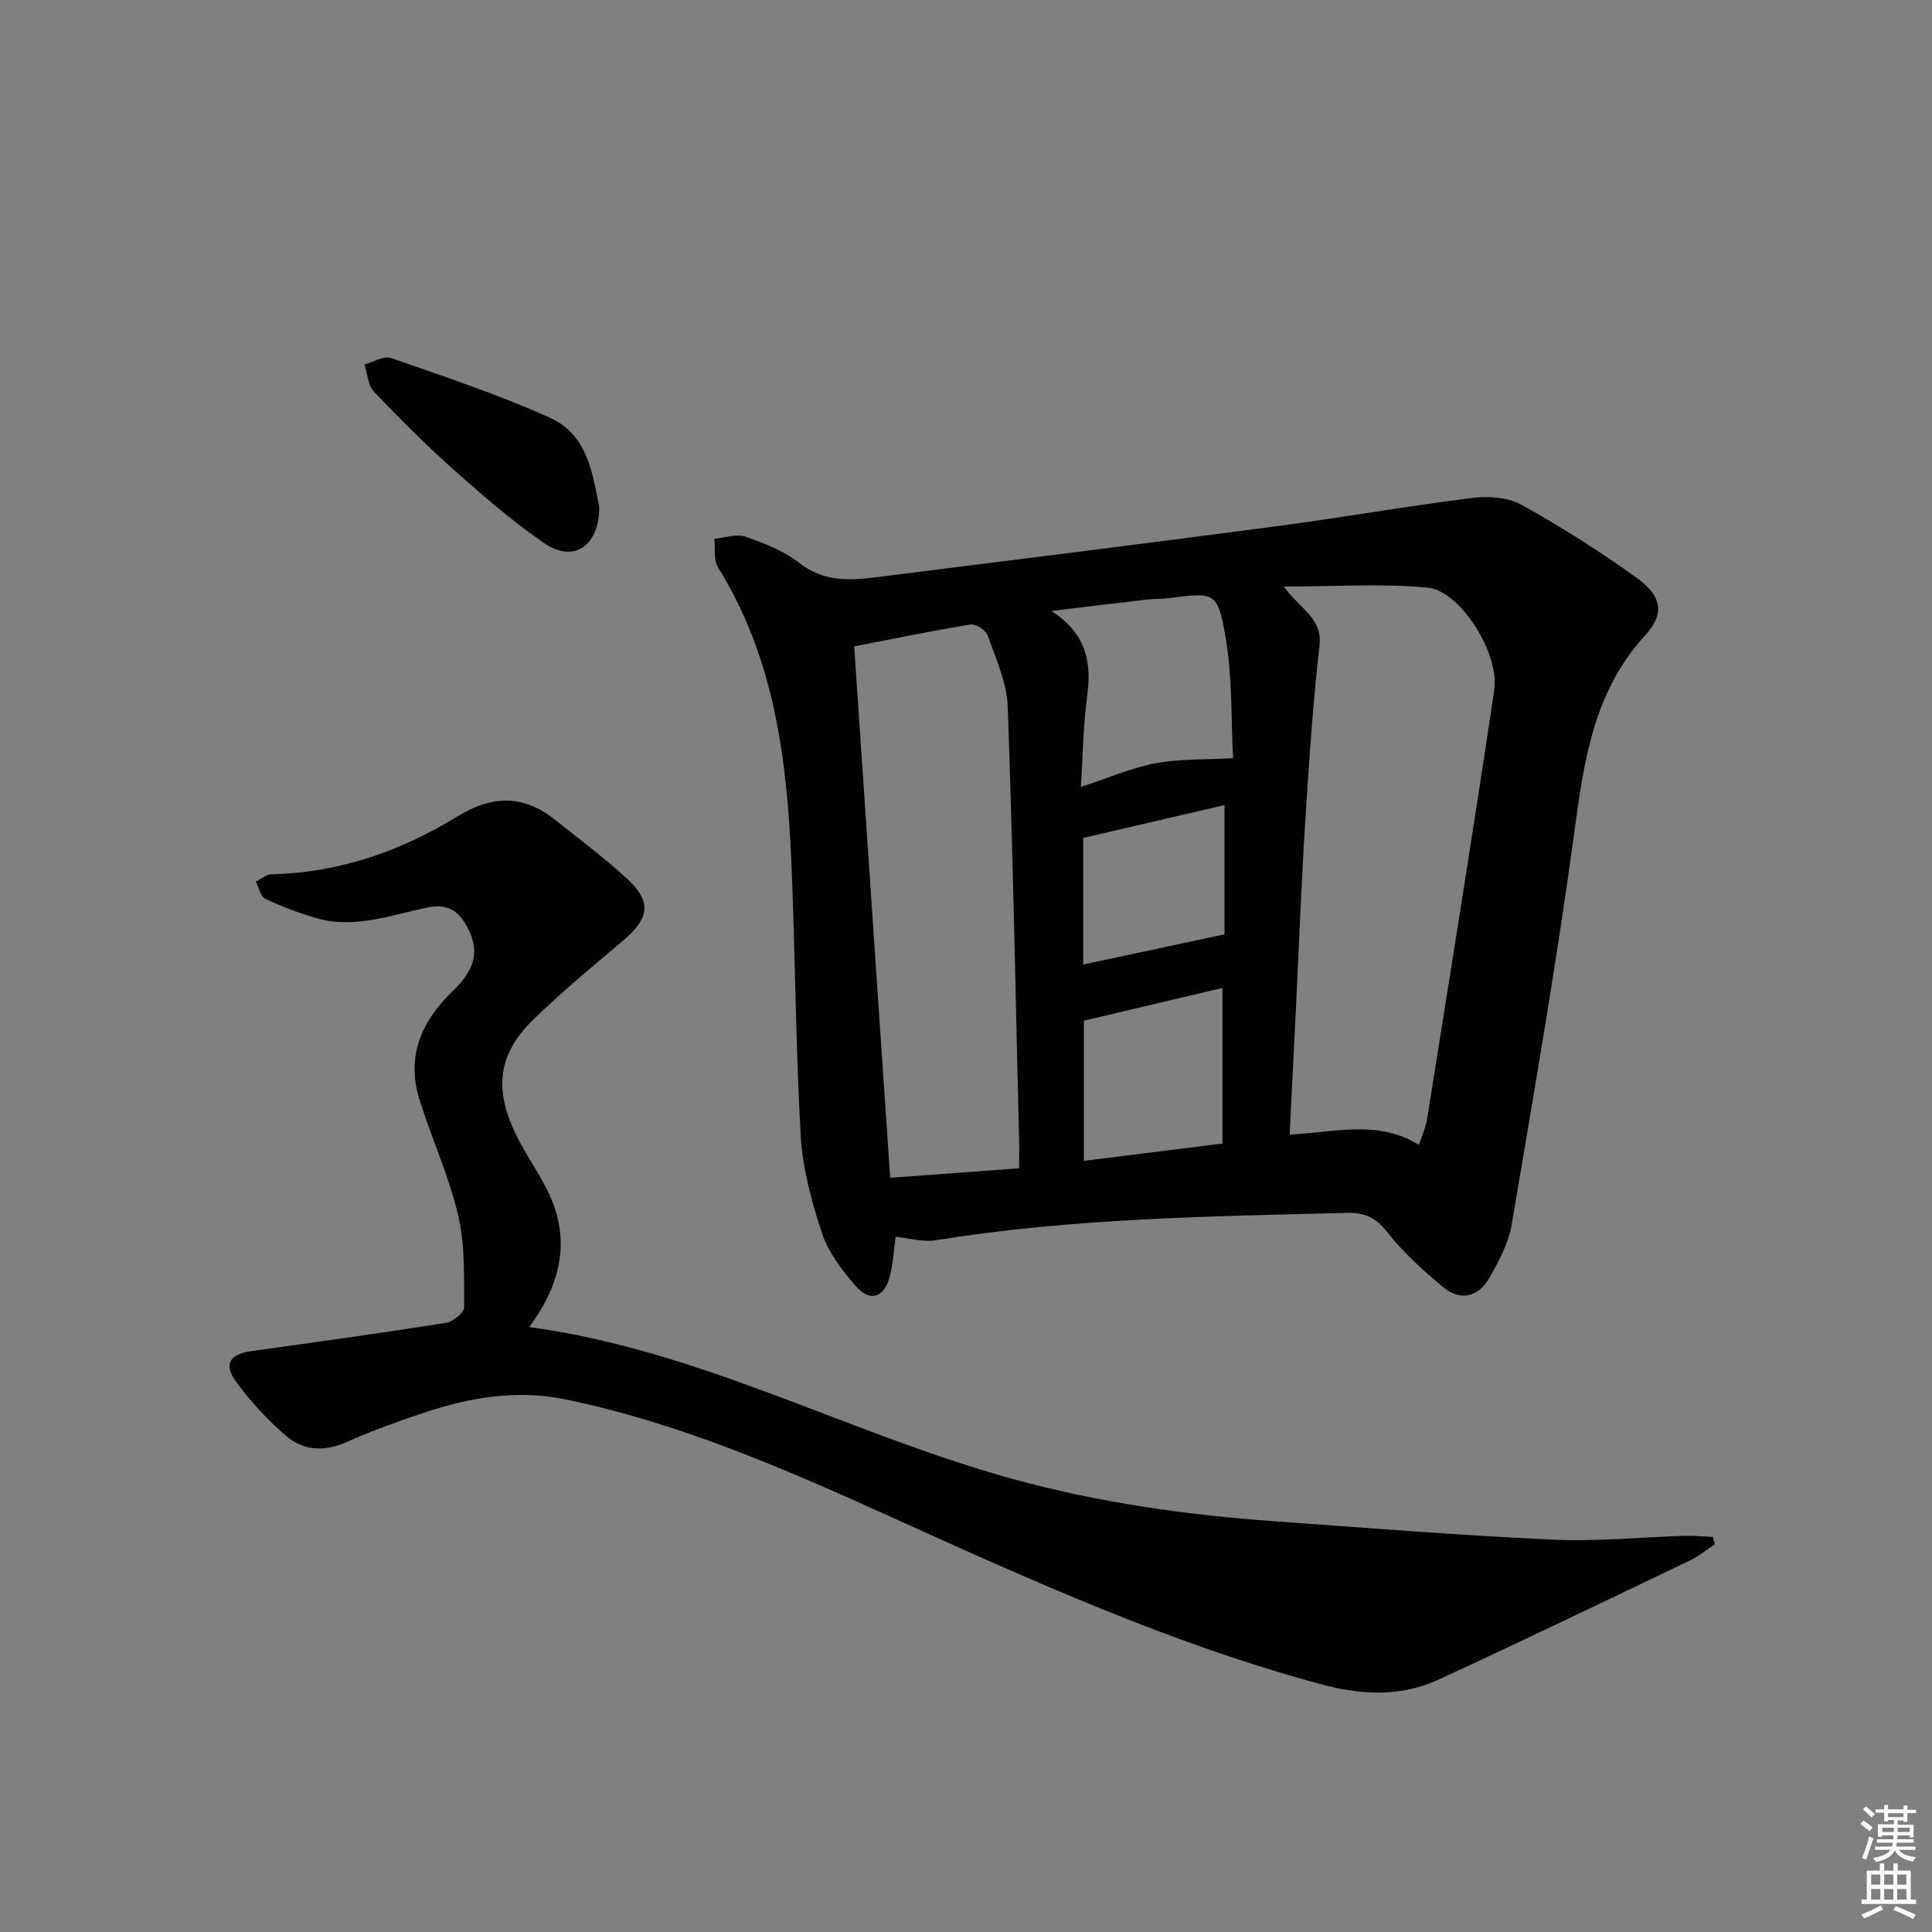
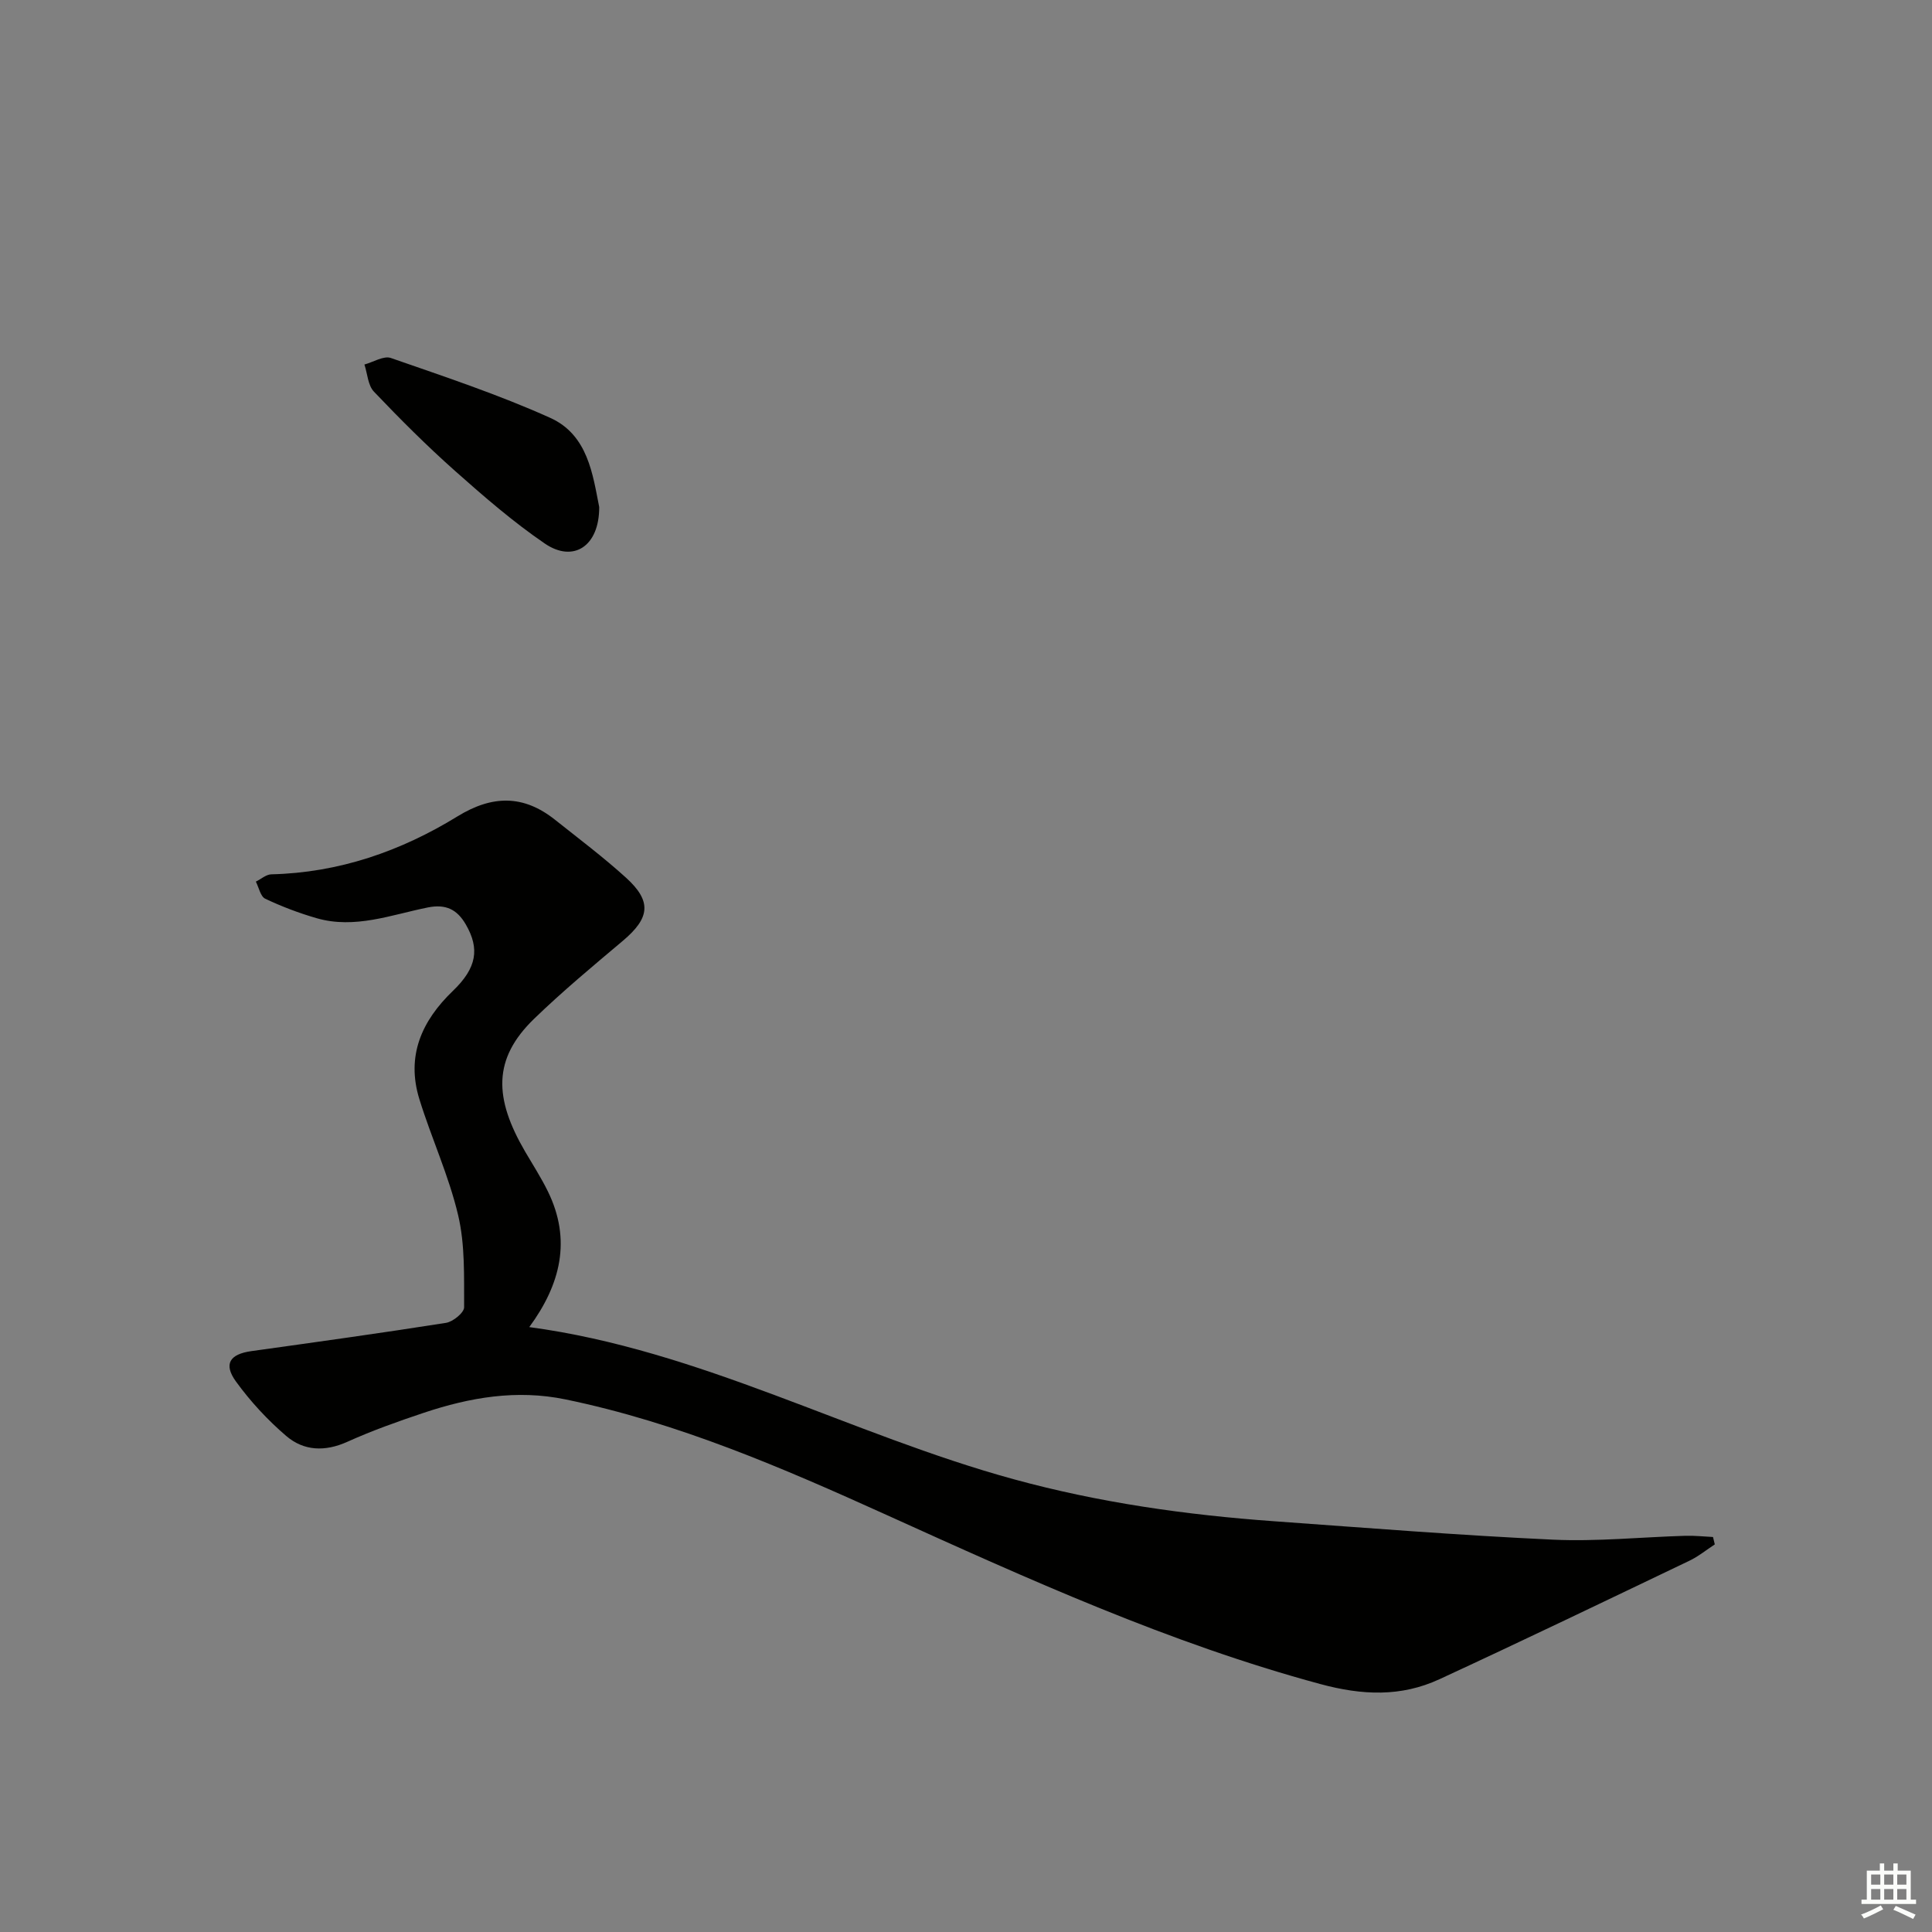
<svg xmlns="http://www.w3.org/2000/svg" enable-background="new 0 0 400 400" viewBox="0 0 400 400">
  <rect x="0" y="0" width="400" height="400" fill="#808080" stroke="none" />
  <g fill="#010100">
-     <path d="m185.43 256.06c-.44 3.12-.55 5.79-1.23 8.3-1.19 4.41-4.14 5.28-7.13 1.79-2.78-3.23-5.58-6.88-6.89-10.84-2.16-6.55-4.02-13.44-4.41-20.28-1.07-18.93-1.11-37.91-1.94-56.85-.93-21.22-3.56-42.08-15.17-60.7-.96-1.54-.54-3.94-.76-5.94 2.17-.19 4.57-1.07 6.45-.42 3.89 1.34 7.95 2.93 11.14 5.43 4.88 3.83 10.11 3.69 15.58 3 27.68-3.48 55.36-6.92 83.01-10.57 13.64-1.8 27.2-4.19 40.85-5.9 3.3-.41 7.32-.11 10.13 1.46 8.23 4.59 16.27 9.65 23.9 15.18 5.22 3.78 5.67 7.44 1.64 11.84-10.69 11.67-12.67 26.03-14.68 40.89-3.67 27.12-8.38 54.1-12.94 81.08-.64 3.81-2.62 7.52-4.56 10.95-2.26 4.01-6.01 5.04-9.65 2-4.19-3.48-8.3-7.23-11.65-11.49-2.37-3-4.7-3.97-8.32-3.88-28.42.73-56.86 1.1-85.04 5.67-2.68.43-5.55-.44-8.33-.72zm80.36-134.62c3.41 4.71 8.06 6.52 7.4 12.25-1.4 12.18-2.19 24.44-2.97 36.68-.79 12.43-1.25 24.88-1.86 37.33-.44 8.91-.88 17.82-1.35 27.2 9.35-.45 18.3-3.13 26.76 2.13.7-2.12 1.43-3.65 1.68-5.24 4.71-29.63 9.5-59.25 13.92-88.93 1.13-7.58-7.05-20.55-13.77-21.19-9.45-.91-19.06-.23-29.81-.23zm-54.79 120.44c0-2.16.04-3.95-.01-5.74-.72-29.95-1.28-59.9-2.35-89.83-.18-4.95-2.44-9.89-4.12-14.69-.39-1.1-2.49-2.5-3.58-2.32-7.63 1.22-15.21 2.81-24.09 4.53 2.49 36.71 4.96 73.14 7.45 110.02 9.11-.68 17.66-1.3 26.7-1.97zm12.78-78.95c5.72-1.87 10.46-3.96 15.42-4.9 4.92-.93 10.06-.72 16.09-1.06-.42-7.91-.11-16.56-1.53-24.92-1.62-9.58-2.31-9.47-11.8-8.2-1.48.2-2.99.1-4.47.27-6.61.77-13.22 1.58-19.83 2.38 6.98 4.42 8.44 10.27 7.43 17.56-.83 6.07-.88 12.23-1.31 18.87zm29.31 73.83c0-10.84 0-21.16 0-32.22-9.84 2.33-19.27 4.56-28.68 6.78v29.02c9.58-1.2 18.75-2.34 28.68-3.58zm-28.83-37.06c9.5-2.03 19.03-4.07 29.26-6.26 0-7.94 0-17.09 0-26.76-9.94 2.31-19.54 4.55-29.26 6.81z" />
    <path d="m355.03 319.75c-1.75 1.14-3.4 2.5-5.27 3.39-17.22 8.24-34.42 16.52-51.75 24.53-7.96 3.68-15.97 3.34-24.63 1-31.27-8.45-60.54-21.76-89.9-35.05-21.47-9.72-43.13-19.09-66.41-23.89-10.12-2.09-19.79-.41-29.32 2.77-5.35 1.79-10.7 3.69-15.84 6.01-4.61 2.08-9 1.91-12.64-1.2-3.87-3.31-7.42-7.15-10.41-11.27-2.64-3.64-1.29-5.67 3.15-6.3 13.46-1.88 26.92-3.74 40.34-5.86 1.44-.23 3.75-2.11 3.74-3.22-.03-6.38.21-12.95-1.24-19.08-1.93-8.18-5.53-15.94-8.02-24-2.76-8.92.43-16.18 6.95-22.44 4.97-4.77 5.55-8.75 2.66-13.74-1.8-3.11-4.13-4.27-7.87-3.52-7.58 1.52-15.11 4.51-23.02 2.22-3.64-1.05-7.22-2.41-10.64-4.03-.98-.47-1.31-2.32-1.94-3.54 1.07-.52 2.12-1.48 3.2-1.51 14.01-.33 26.8-4.78 38.55-12 7.2-4.42 13.66-4.5 20.2.71 4.94 3.93 10.01 7.74 14.68 11.98 5.4 4.9 4.97 8.34-.64 13.07-6.23 5.25-12.51 10.47-18.36 16.13-8.6 8.31-8.35 16.42-1.87 27.53 1.59 2.72 3.31 5.38 4.69 8.2 4.95 10.07 2.64 19.29-3.84 28.12 35.4 4.75 66.52 22.24 100.26 31.49 17.74 4.86 35.73 7.4 53.97 8.71 19.23 1.38 38.45 2.92 57.7 3.81 9.11.42 18.28-.53 27.42-.8 1.91-.06 3.82.16 5.73.25.12.5.25 1.02.37 1.53z" />
    <path d="m124.06 104.97c.04 8.13-5.35 11.61-11.27 7.56-6.56-4.48-12.63-9.75-18.59-15.04-5.84-5.19-11.39-10.74-16.78-16.4-1.25-1.31-1.34-3.72-1.97-5.62 1.84-.5 3.99-1.87 5.48-1.35 11.09 3.86 22.28 7.57 32.96 12.38 7.87 3.53 8.84 11.84 10.17 18.47z" />
  </g>
-   <path d="m385.2 377.6.6-.7c.6.4 1.3.9 1.9 1.5l-.6.7c-.8-.5-1.4-1-1.9-1.5zm.3 7.1c.6-1.4 1.1-2.9 1.5-4.5.3.1.6.3.9.4-.5 1.4-1 2.9-1.5 4.4zm.2-10.1.6-.6c.7.5 1.3 1.1 1.9 1.6l-.7.7c-.6-.6-1.2-1.2-1.8-1.7zm8.4-.8h.8v.9h1.8v.7h-1.8v1.8h-.8v-.3h-1.2v.9h3.3v2.6h-.8v-.4h-2.5c0 .3 0 .6-.1.8h3.4v.7h-3.5c0 .3-.1.6-.1.8h4v.7h-3.5c.7.9 1.9 1.3 3.6 1.5-.2.2-.4.5-.6.9-1.9-.3-3.2-1.1-3.8-2.3-.5 1.1-1.8 2-3.9 2.4-.2-.3-.4-.5-.6-.8 1.9-.4 3.1-.9 3.6-1.7h-3.2v-.7h3.5c.1-.2.1-.5.2-.8h-3.3v-.7h3.4c0-.2 0-.5 0-.8h-2.4v.3h-.8v-2.6h3.3v-.9h-1.2v.3h-.8v-1.8h-1.8v-.7h1.8v-.9h.8v.9h3.2zm-4.4 5.5h2.4c0-.3 0-.6 0-.9h-2.4zm1.2-3.1h3.2v-.8h-3.2zm4.4 2.2h-2.4v.9h2.5v-.9z" fill="#fbfcfa" />
  <path d="m389.2 385.8h.9v1.5h1.9v-1.5h.9v1.5h2.7v6h1.1v.9h-11.3v-.9h1.1v-6h2.7zm.2 8.7.5.8c-1.2.6-2.5 1.3-4 1.9-.2-.3-.3-.6-.6-.8 1.6-.6 3-1.3 4.1-1.9zm-2-4.3h1.9v-2.1h-1.9zm0 3.1h1.9v-2.2h-1.9zm2.7-3.1h1.9v-2.1h-1.9zm0 3.1h1.9v-2.2h-1.9zm2.4 1.3c1.4.6 2.7 1.2 4.1 1.8l-.5.9c-1.5-.7-2.8-1.4-4.1-1.9zm2.2-6.5h-1.9v2.1h1.9zm-1.9 5.2h1.9v-2.2h-1.9z" fill="#fbfcfa" />
</svg>